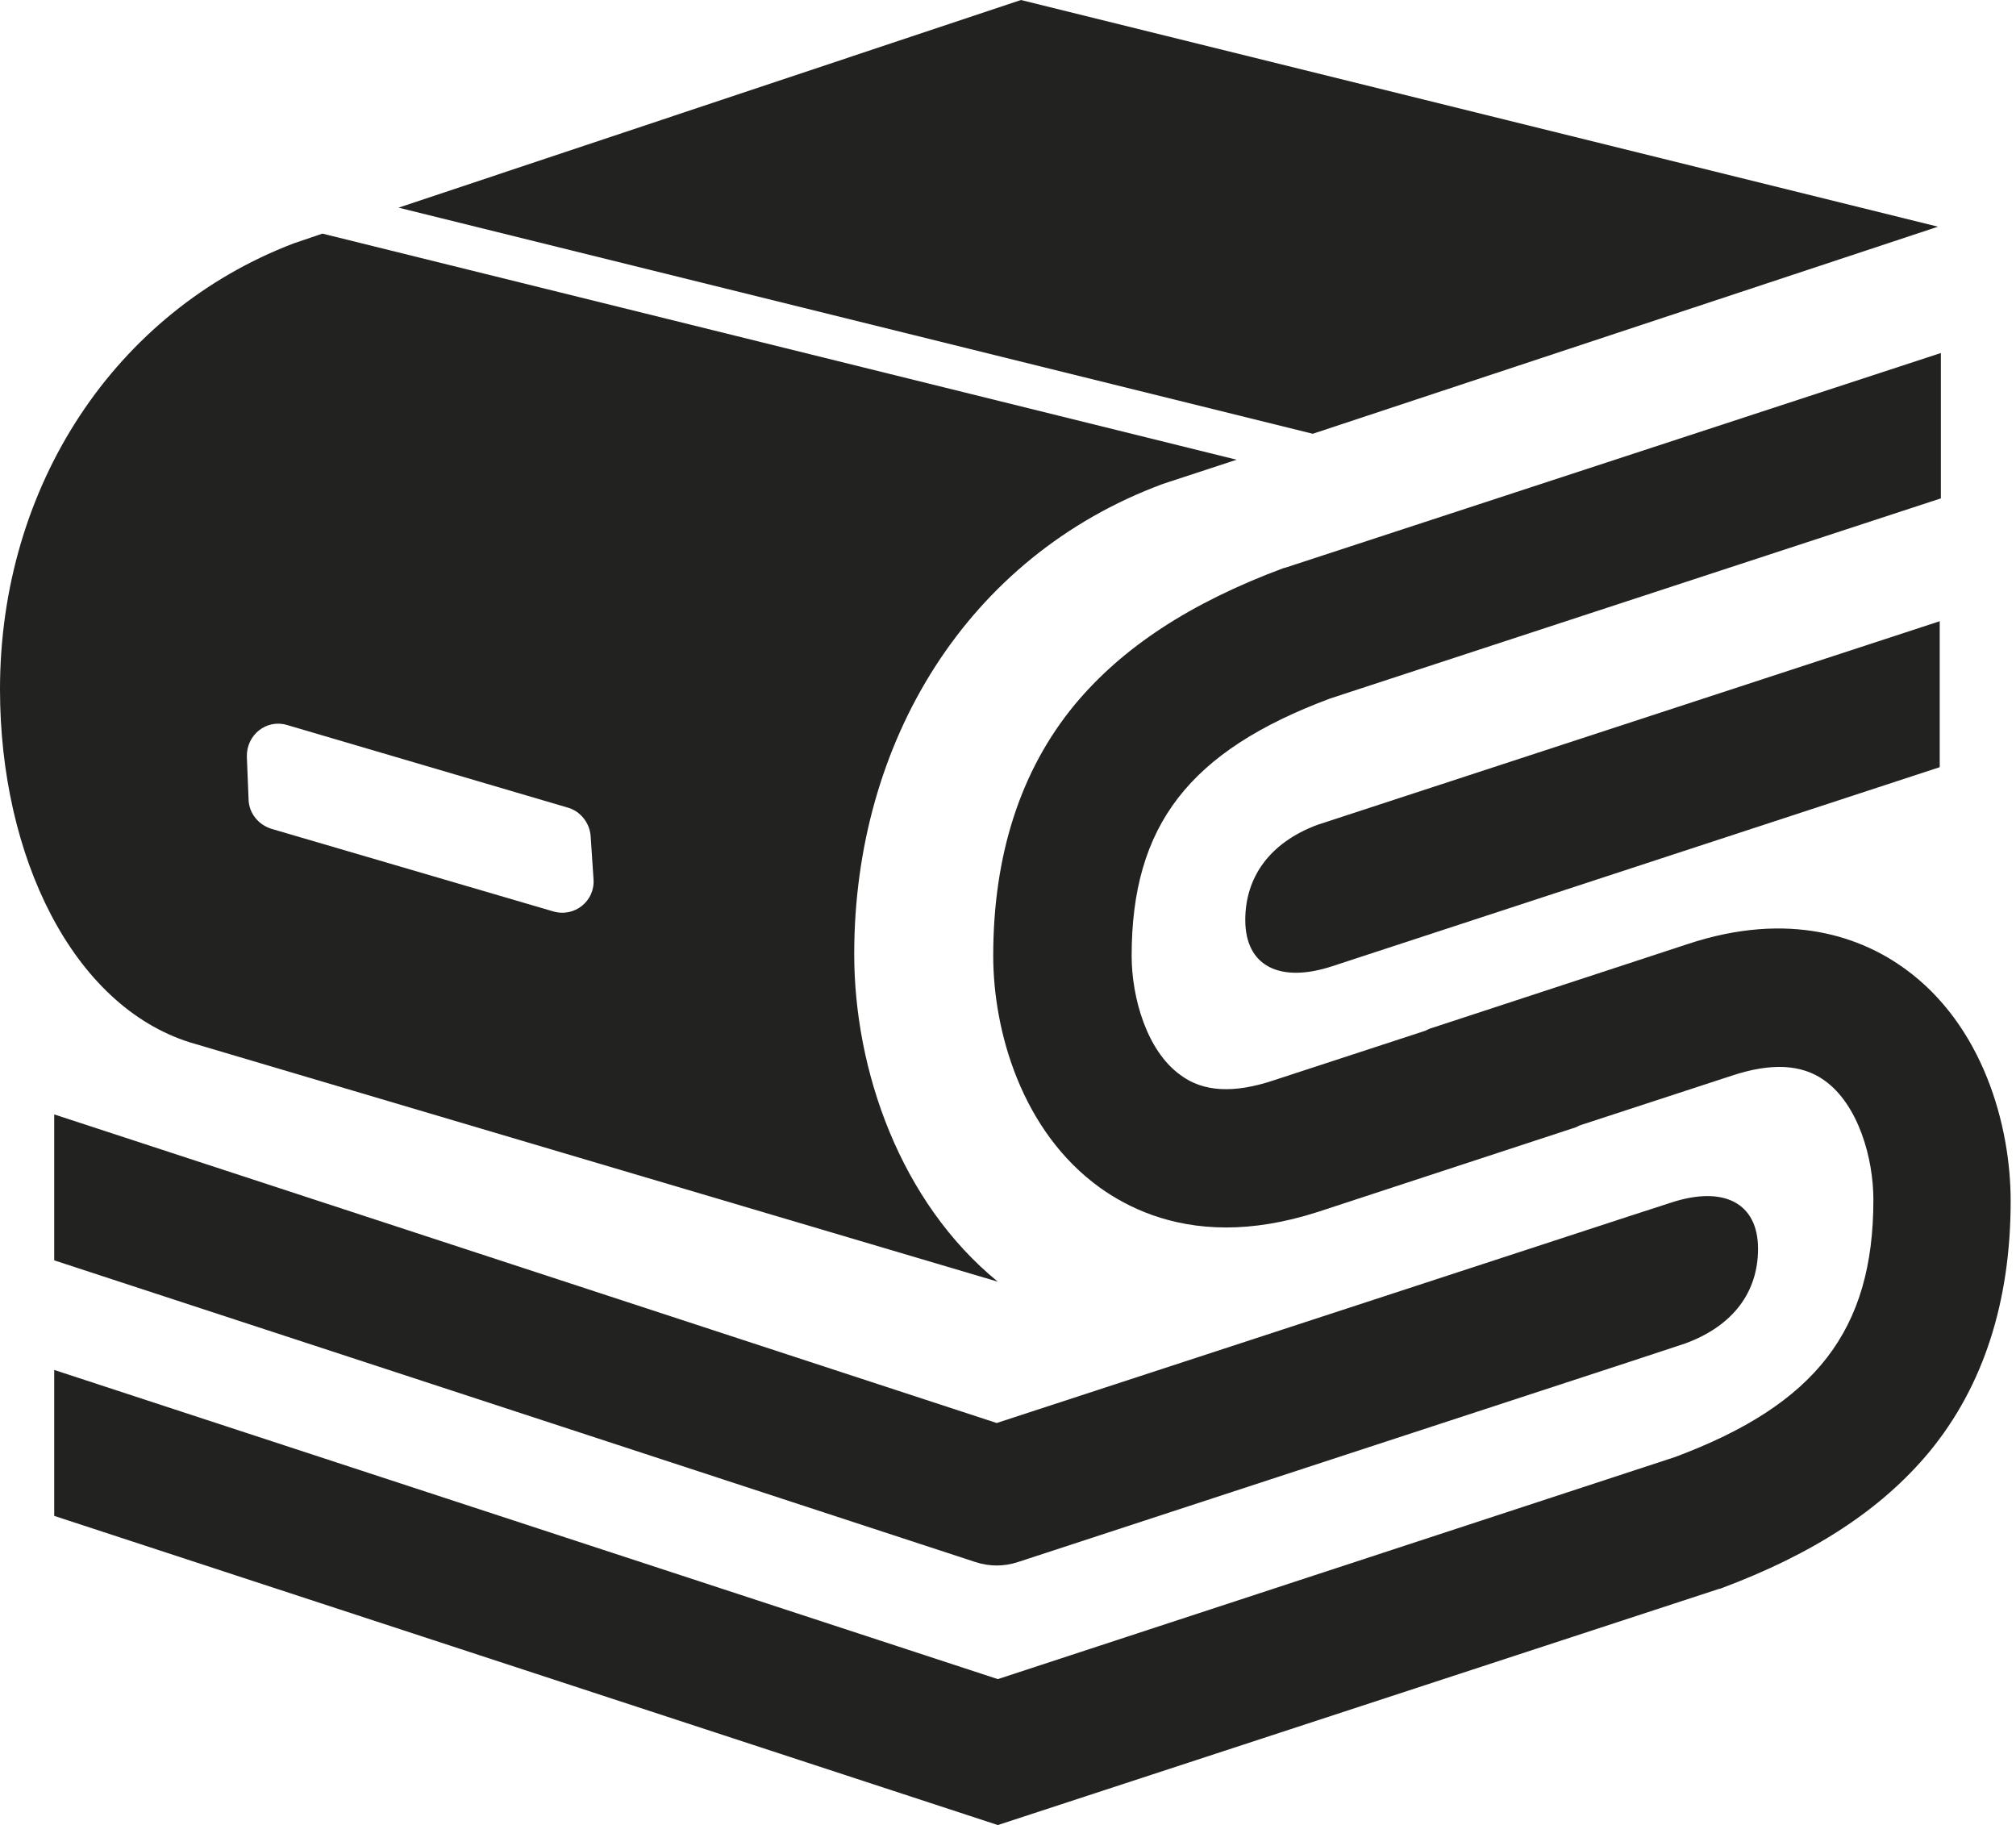
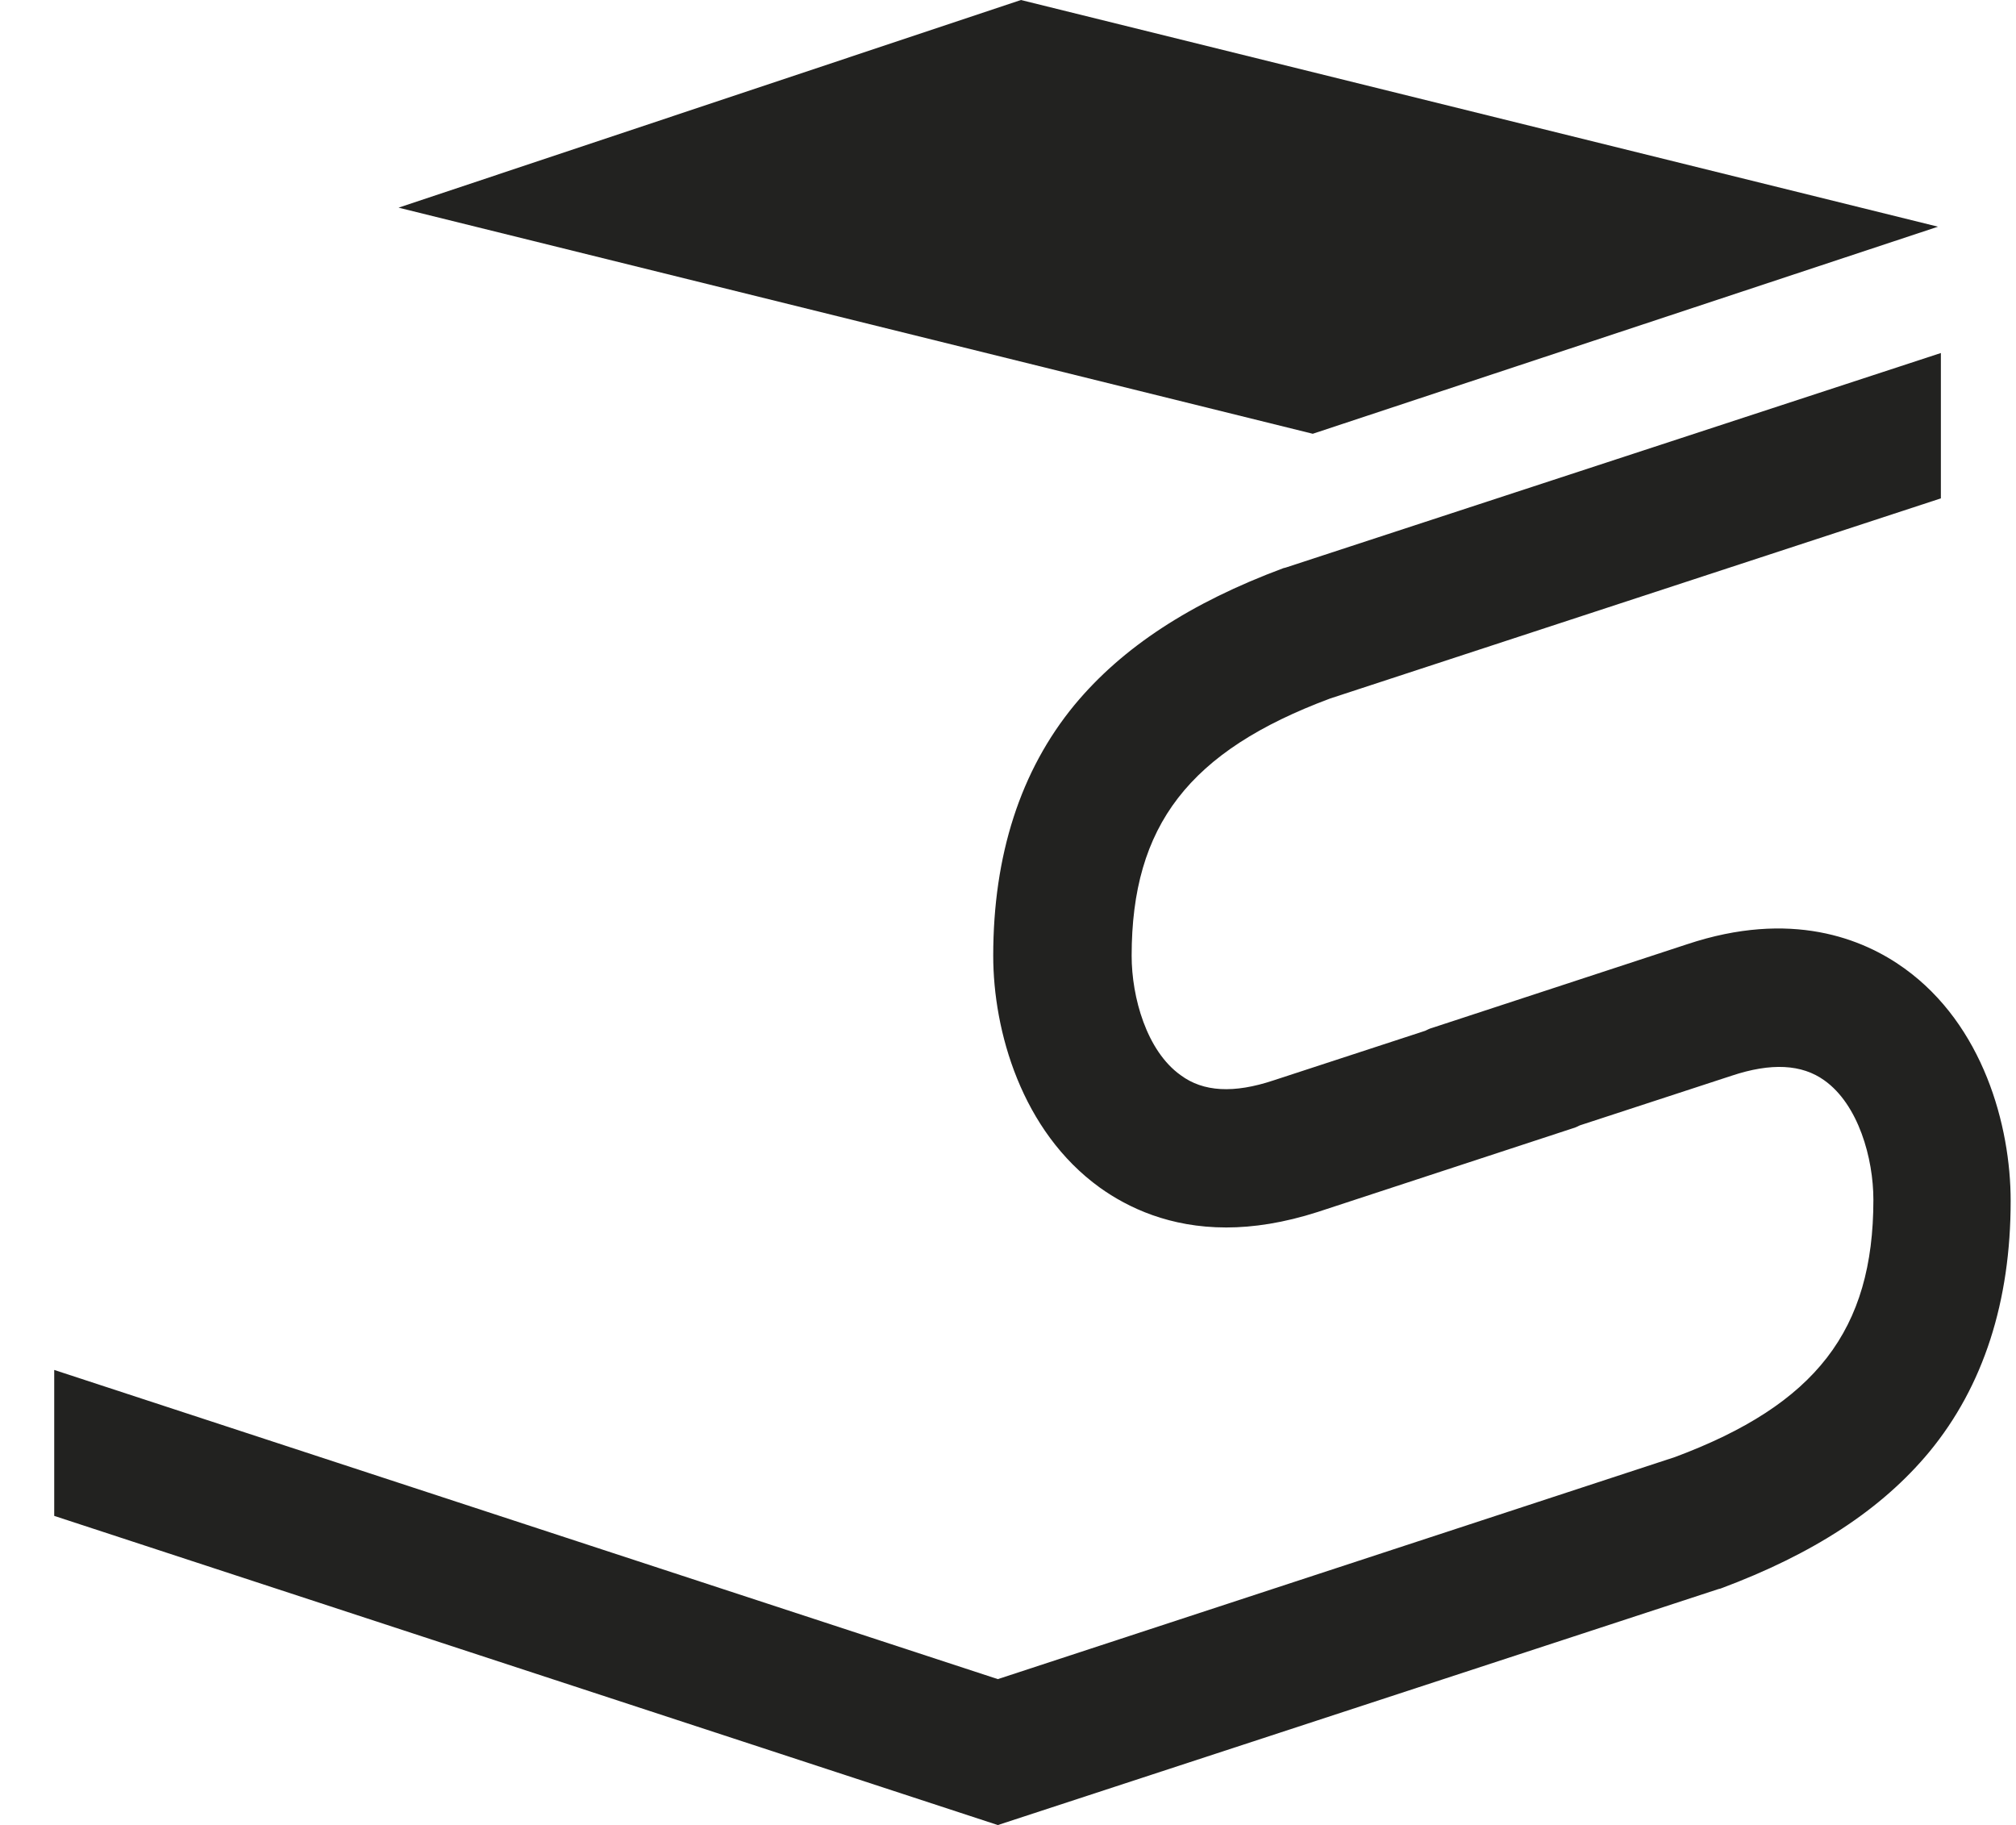
<svg xmlns="http://www.w3.org/2000/svg" width="306" height="277" viewBox="0 0 306 277" fill="none">
  <path d="M289.082 146.992C282.778 142.44 271.835 138.062 256.076 143.315L217.38 156.009C217.03 156.097 216.68 156.272 216.33 156.447L193.305 163.976C187.264 165.99 182.624 165.727 179.21 163.188C174.044 159.511 171.768 151.369 171.768 145.066C171.768 125.28 180.523 113.987 201.885 106.02L294.597 75.641V53.579L195.143 86.147L194.793 86.234C180.698 91.487 170.367 98.228 163.101 106.983C154.872 116.963 150.757 129.833 150.757 145.066C150.757 156.447 155.047 171.68 166.953 180.26C171.243 183.324 177.546 186.301 186.126 186.301C190.241 186.301 194.881 185.6 200.046 183.937L238.742 171.243C239.092 171.155 239.442 170.98 239.793 170.805L262.818 163.276C268.858 161.262 273.498 161.525 276.913 163.976C282.078 167.653 284.354 175.795 284.354 182.099C284.354 201.884 275.599 213.178 254.238 221.145L151.457 254.85L8.23 207.925V230.075L151.457 277L260.804 241.193L261.154 241.106C275.249 235.853 285.58 229.112 292.846 220.357C301.076 210.376 305.19 197.507 305.19 182.274C305.19 170.805 300.988 155.572 289.082 146.992Z" fill="#222220" />
  <path d="M294.159 34.406L154.959 0L60.495 31.517L199.258 65.836L294.159 34.406Z" fill="#222220" />
-   <path d="M28.803 158.198L151.457 194.53C136.661 182.449 129.658 162.488 129.658 144.803C129.658 112.673 146.729 84.483 176.496 73.452L187.702 69.775L48.939 35.457L44.562 36.945C17.509 47.276 0 73.715 0 104.619C0 130.008 11.031 152.595 28.803 158.198ZM43.599 110.047L86.147 122.566C88.073 123.092 89.473 124.843 89.648 126.856L90.086 133.422C90.349 136.749 87.197 139.288 83.958 138.325L41.235 125.806C39.221 125.193 37.821 123.442 37.733 121.428L37.47 114.862C37.383 111.535 40.447 109.084 43.599 110.047Z" fill="#222220" />
-   <path d="M189.015 139.638C189.015 146.642 194.268 149.268 202.234 146.642L294.422 116.438V94.288L199.958 125.193C192.692 127.907 189.015 133.16 189.015 139.638Z" fill="#222220" />
-   <path d="M8.23 191.291L148.043 237.078C149.093 237.429 150.232 237.604 151.282 237.604C152.333 237.604 153.471 237.429 154.521 237.078L247.322 206.699L255.814 203.898C263.168 201.184 266.845 196.019 266.845 189.54C266.845 182.536 261.592 179.91 253.625 182.536L247.409 184.55L151.282 215.979L8.23 169.142V191.291Z" fill="#222220" />
</svg>